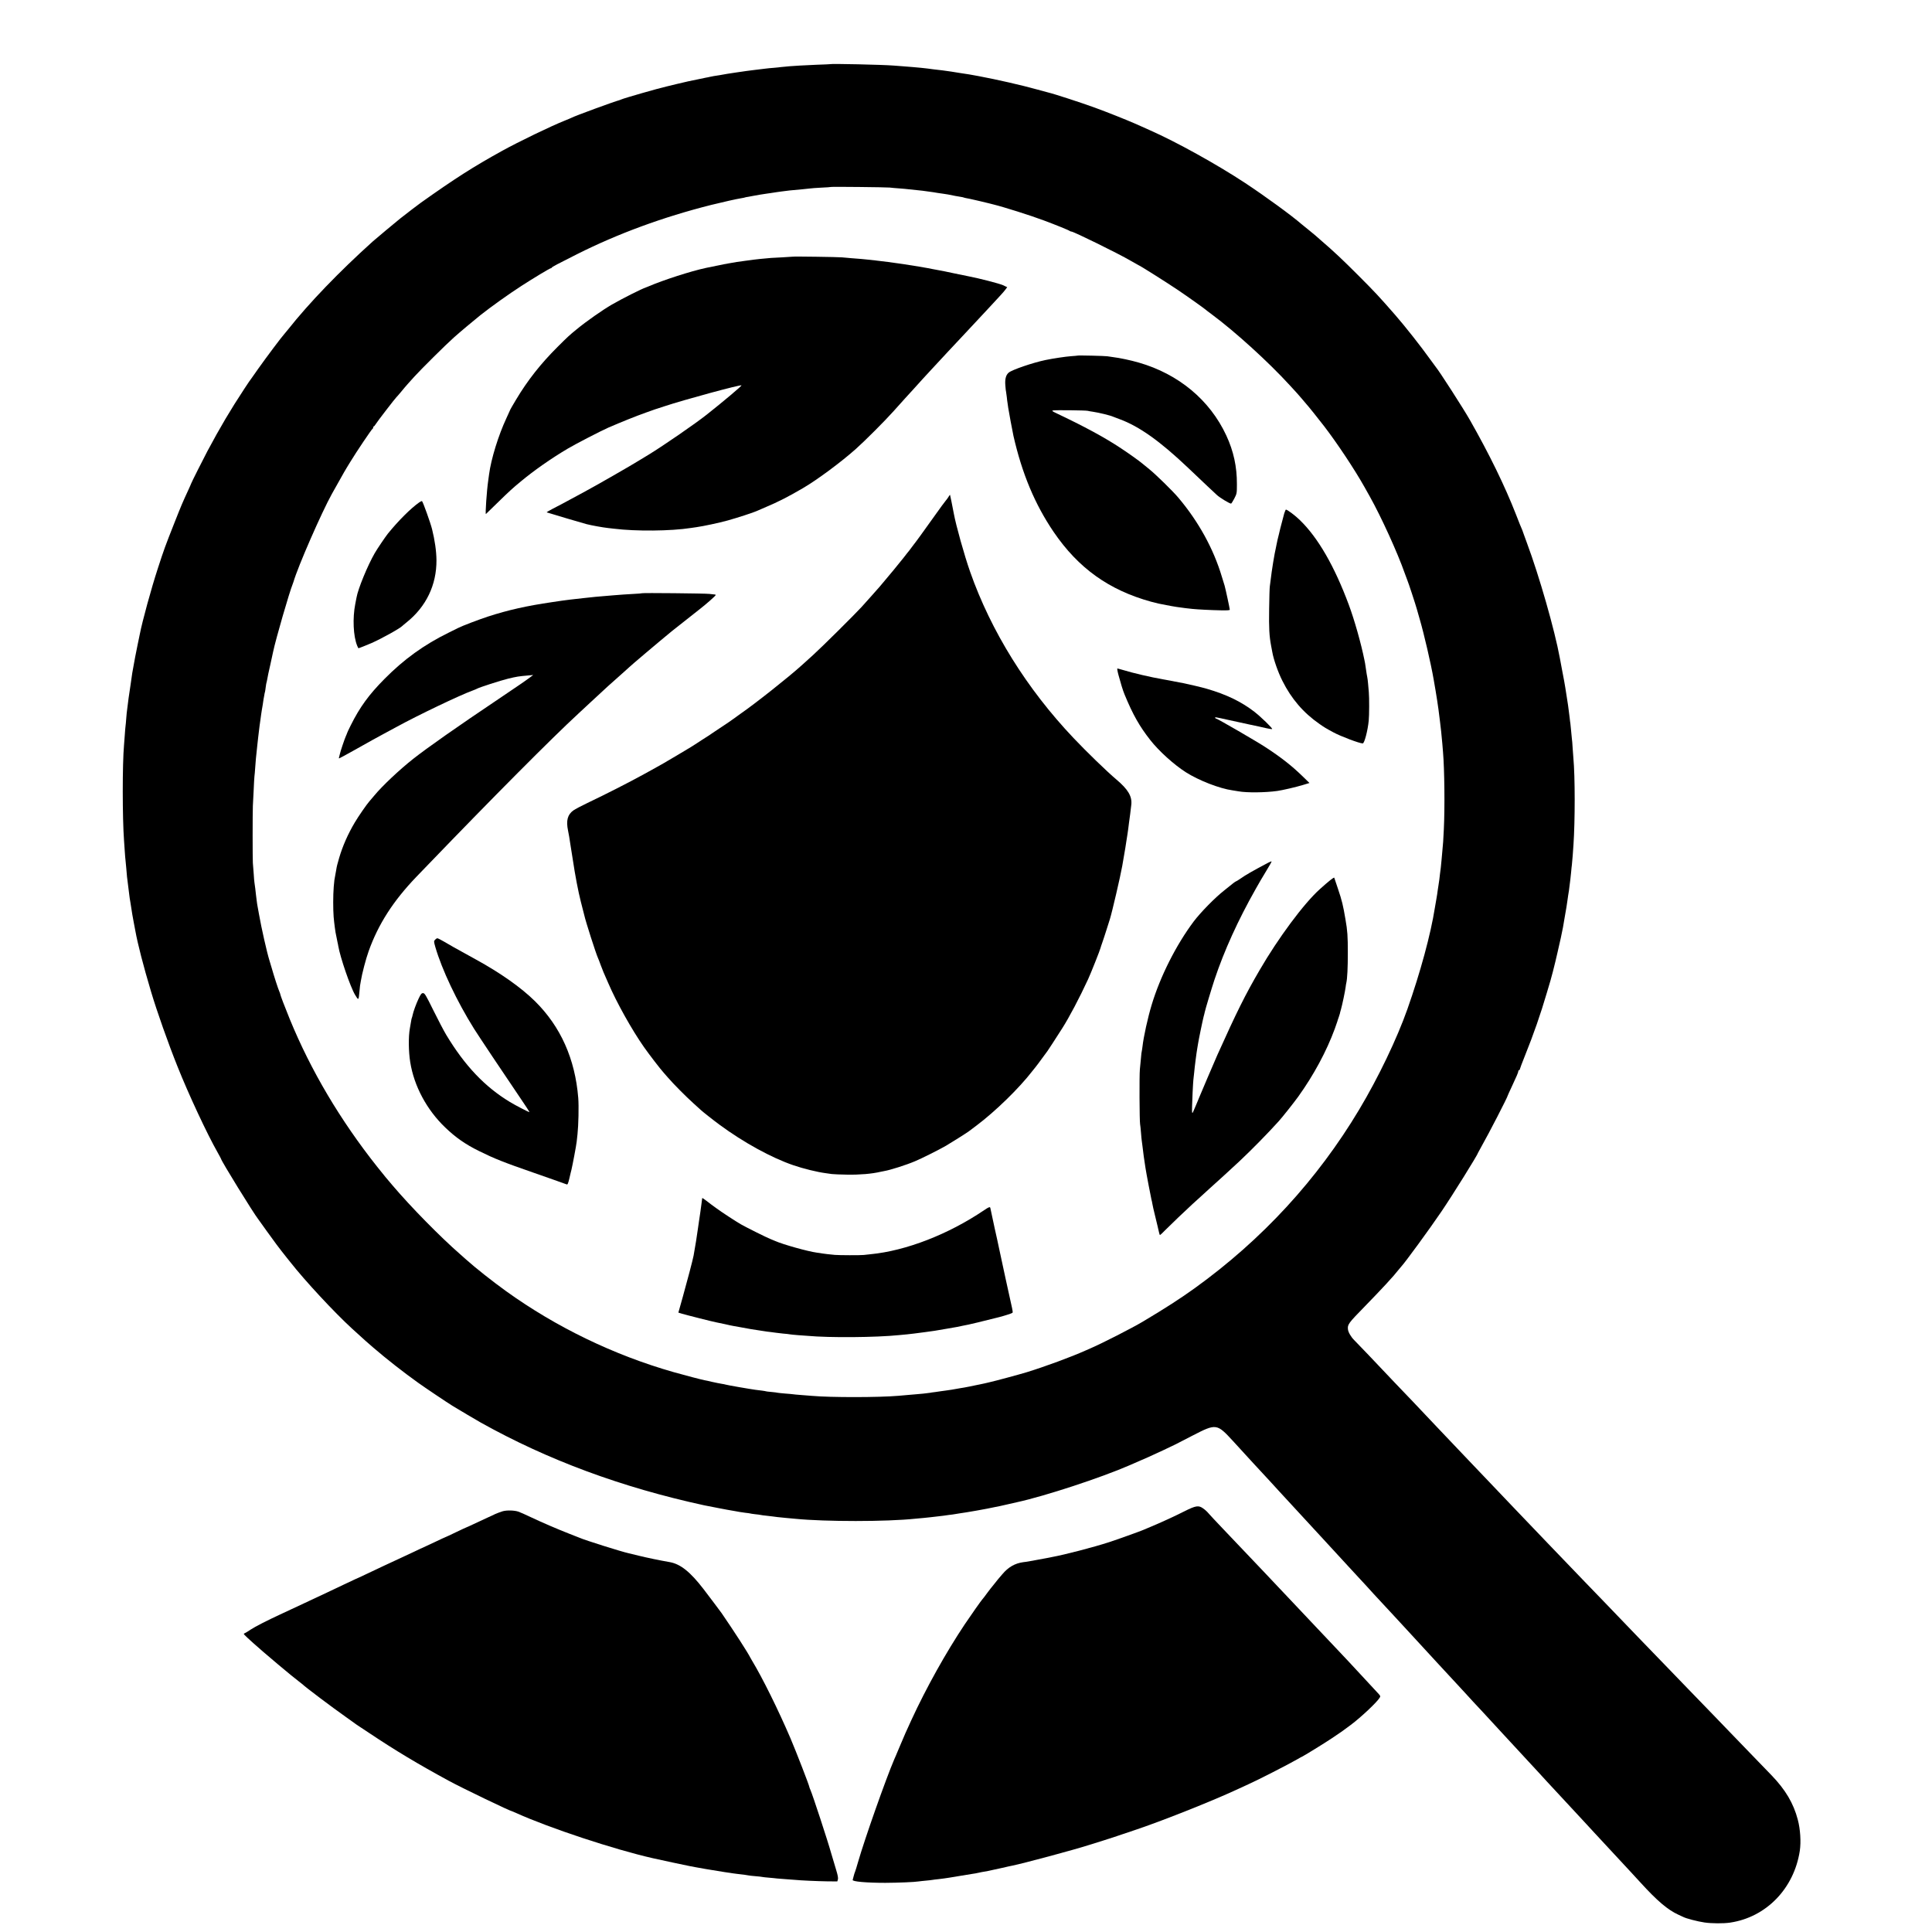
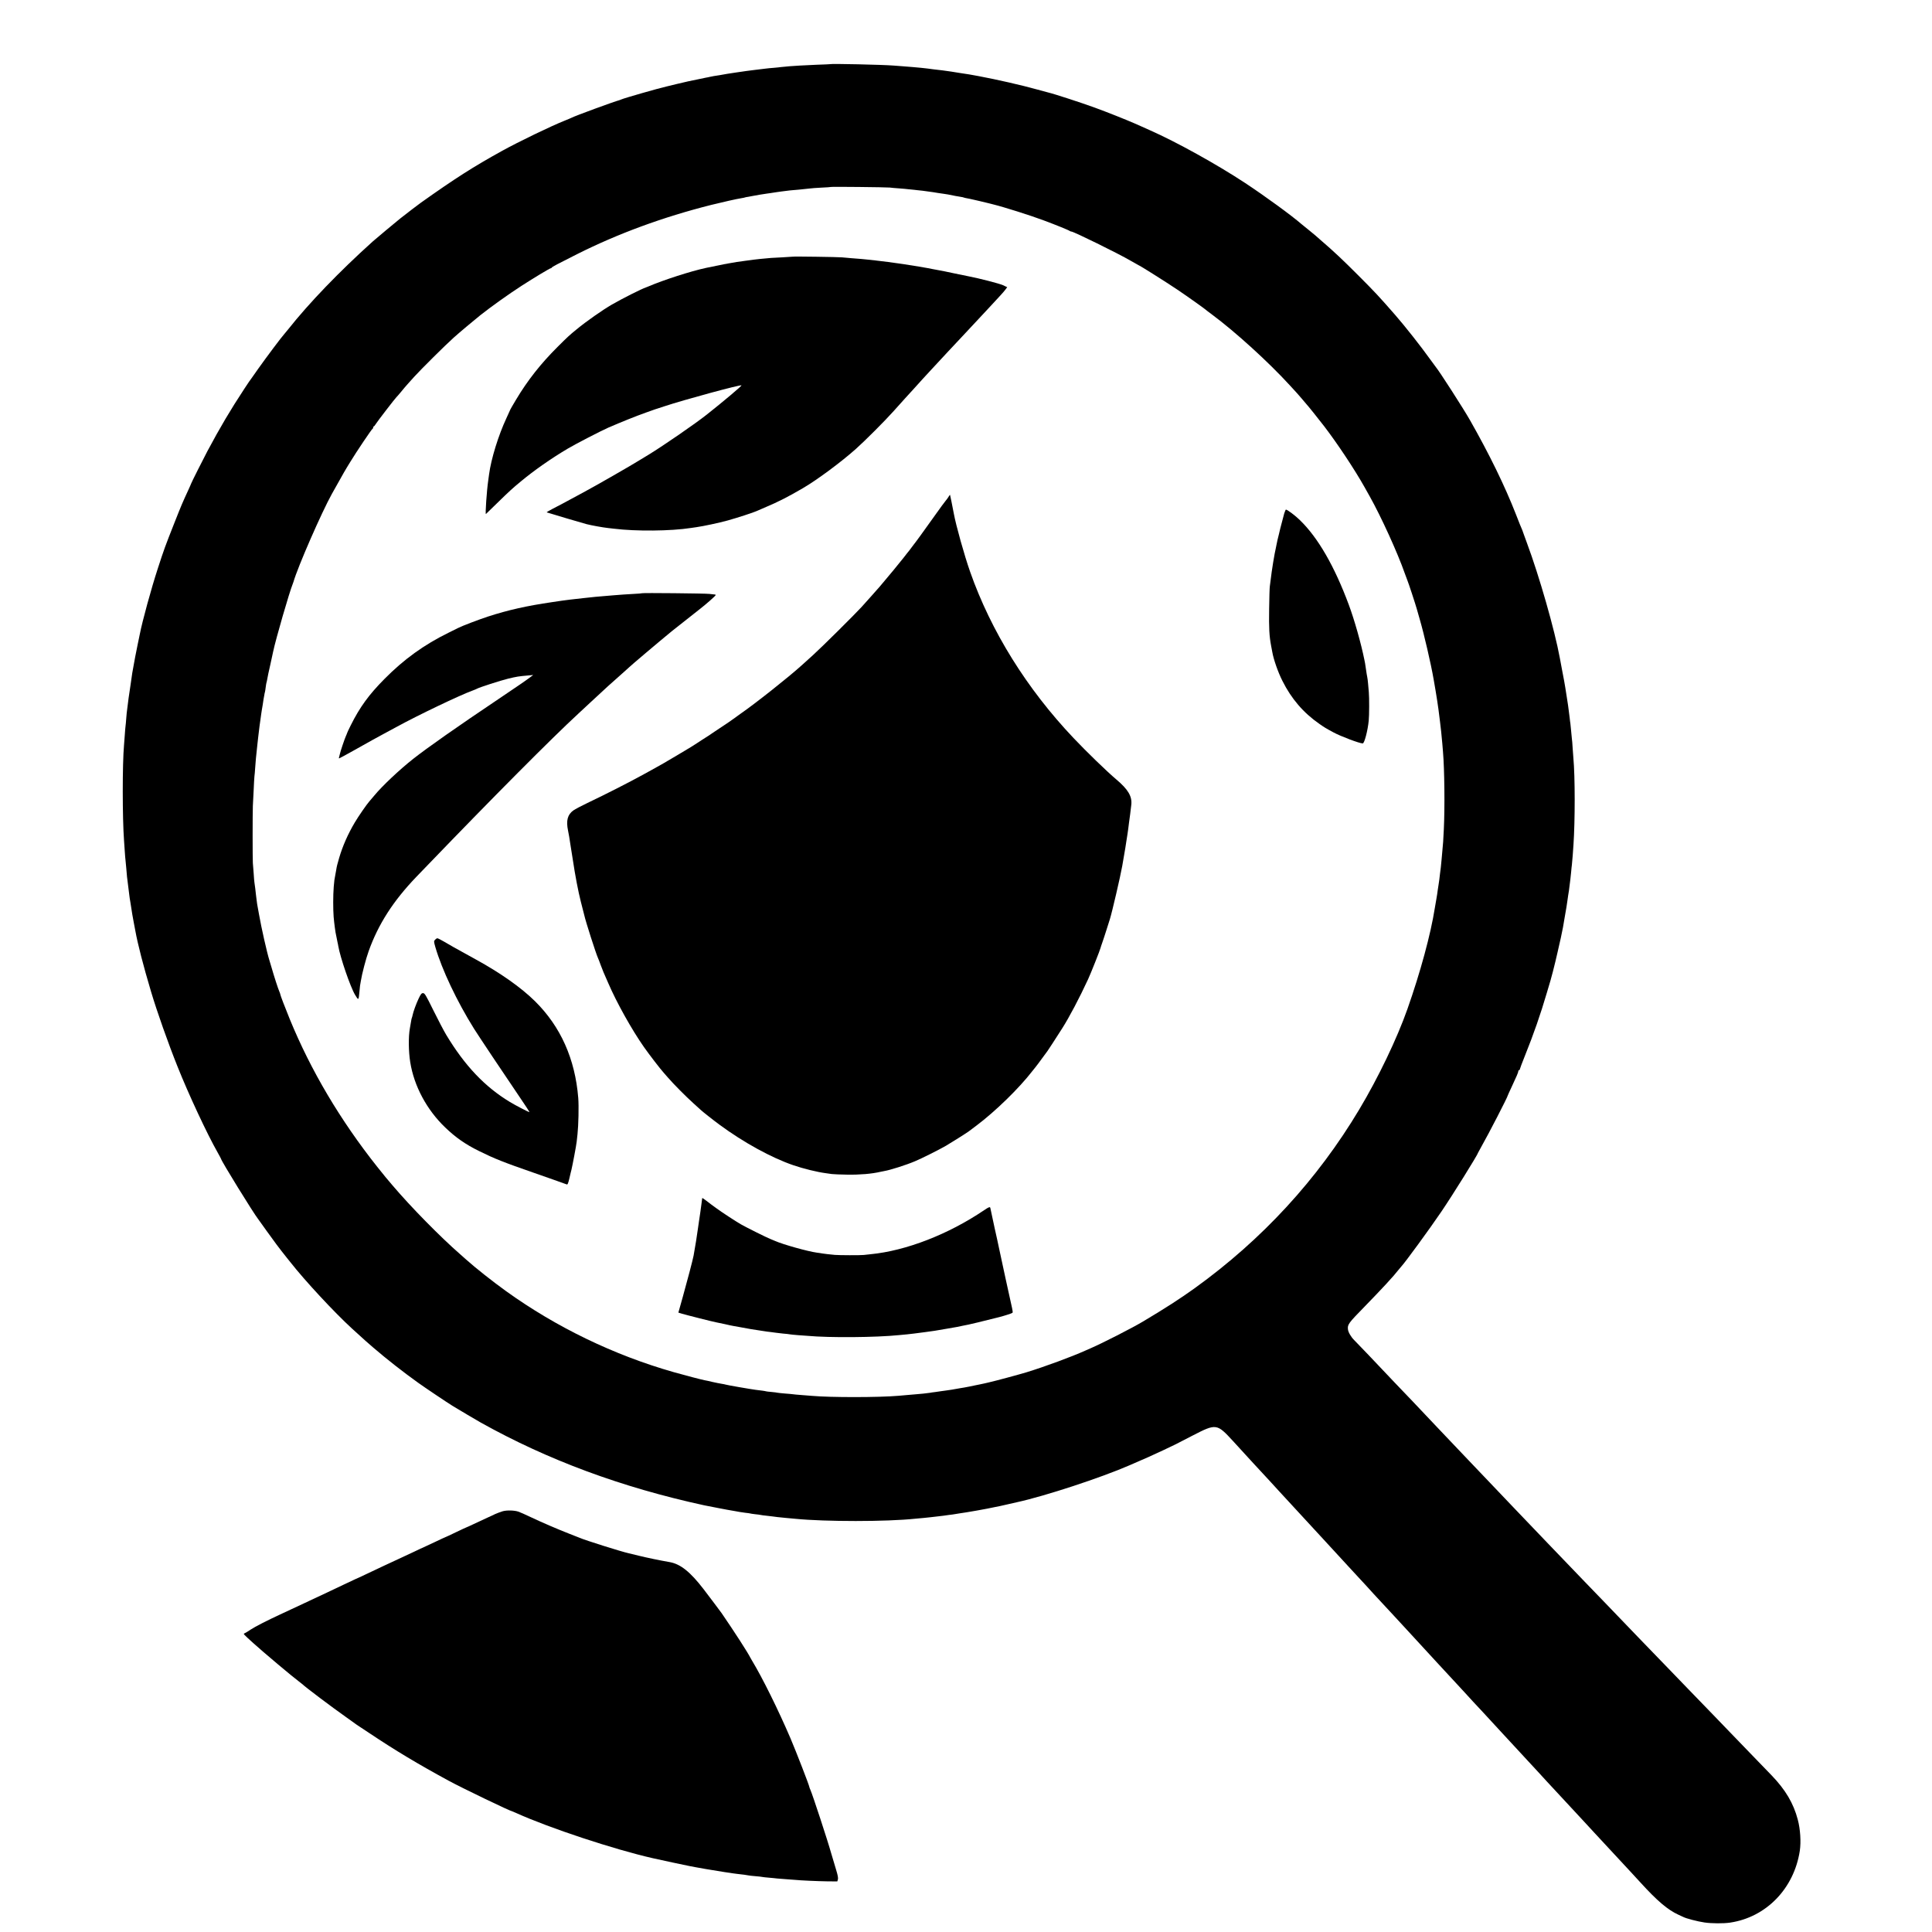
<svg xmlns="http://www.w3.org/2000/svg" version="1.0" width="2578pt" height="2578pt" viewBox="0 0 2578 2578" preserveAspectRatio="xMidYMid meet">
  <g transform="translate(0,2578) scale(0.1,-0.1)" fill="#000000" stroke="none">
-     <path d="M11077 24924 c-1 -1 -83 -5 -182 -8 -99 -4 -200 -9 -225 -11 -25 -2 -85 -6 -135 -9 -49 -4 -101 -9 -115 -11 -14 -2 -56 -7 -95 -10 -38 -3 -86 -7 -105 -10 -19 -2 -93 -12 -165 -20 -71 -9 -141 -18 -155 -21 -14 -2 -45 -6 -70 -10 -25 -3 -81 -12 -125 -19 -93 -17 -125 -22 -180 -30 -22 -4 -49 -9 -60 -12 -11 -3 -29 -7 -40 -8 -11 -2 -65 -13 -120 -25 -55 -12 -111 -24 -125 -26 -14 -3 -81 -19 -150 -35 -69 -17 -132 -32 -140 -34 -102 -23 -554 -152 -600 -172 -8 -3 -17 -7 -20 -8 -82 -22 -599 -212 -643 -236 -9 -5 -50 -22 -90 -38 -184 -73 -620 -284 -837 -404 -387 -214 -628 -368 -1084 -692 -34 -24 -186 -140 -276 -211 -47 -38 -331 -274 -365 -305 -450 -405 -852 -823 -1130 -1174 -22 -27 -45 -56 -52 -63 -31 -32 -240 -311 -347 -462 -64 -91 -119 -170 -124 -175 -4 -6 -32 -48 -63 -95 -185 -281 -321 -511 -493 -833 -53 -100 -216 -424 -216 -431 0 -2 -18 -44 -41 -93 -76 -165 -86 -188 -179 -423 -130 -329 -139 -354 -224 -615 -87 -266 -206 -701 -240 -875 -2 -14 -16 -81 -31 -150 -14 -69 -28 -138 -31 -155 -3 -16 -12 -66 -20 -110 -9 -44 -17 -91 -19 -105 -1 -14 -12 -86 -23 -160 -12 -74 -23 -153 -26 -175 -3 -22 -8 -65 -12 -95 -3 -30 -8 -62 -9 -71 -2 -8 -6 -53 -10 -100 -3 -46 -8 -95 -10 -109 -2 -14 -7 -68 -10 -120 -4 -52 -9 -111 -10 -130 -23 -258 -22 -978 0 -1275 2 -27 7 -93 10 -145 3 -52 8 -106 10 -120 2 -14 6 -61 10 -105 3 -44 8 -96 10 -115 3 -19 7 -55 10 -80 3 -25 8 -61 10 -80 3 -19 7 -55 10 -80 3 -25 9 -70 15 -100 5 -30 12 -73 15 -95 4 -22 9 -53 11 -70 3 -16 12 -66 20 -110 9 -44 17 -91 20 -105 31 -173 106 -465 209 -810 79 -266 230 -693 354 -1002 147 -369 395 -900 535 -1146 25 -45 46 -83 46 -86 0 -23 435 -729 497 -806 7 -8 57 -78 111 -155 102 -143 164 -226 270 -359 18 -22 39 -48 45 -56 194 -248 590 -674 823 -887 171 -156 219 -199 284 -254 180 -155 404 -330 601 -471 88 -63 384 -262 454 -305 100 -61 316 -189 380 -225 895 -500 1877 -864 2980 -1104 31 -7 177 -35 205 -40 14 -3 59 -11 100 -19 41 -8 93 -17 115 -20 22 -4 47 -8 55 -10 8 -2 42 -7 75 -11 33 -3 62 -8 65 -9 3 -2 33 -6 65 -10 33 -3 67 -8 75 -10 8 -2 42 -7 75 -10 33 -3 71 -8 85 -10 26 -5 87 -11 180 -20 30 -2 84 -7 120 -11 404 -40 1219 -40 1605 1 28 3 77 7 110 10 33 3 76 8 95 10 19 2 62 7 95 11 33 3 67 8 76 9 9 2 40 6 70 10 30 3 66 8 81 11 15 3 39 7 55 9 98 13 367 60 483 86 25 5 54 11 65 13 11 3 63 14 115 26 52 12 102 23 110 25 372 81 1119 326 1505 494 11 5 36 16 55 24 19 8 55 24 80 35 25 11 77 33 115 50 75 33 340 157 365 171 8 4 108 56 223 115 317 163 324 162 542 -75 33 -36 101 -110 150 -164 50 -54 104 -113 120 -131 17 -17 73 -78 125 -135 52 -57 102 -110 110 -119 8 -9 60 -65 115 -126 55 -60 125 -136 156 -169 60 -64 135 -146 294 -319 55 -60 114 -124 130 -141 97 -105 174 -188 345 -375 58 -63 117 -127 132 -143 14 -15 59 -64 100 -108 40 -45 84 -93 98 -108 187 -202 240 -260 269 -290 18 -20 72 -78 120 -130 47 -52 95 -104 106 -115 11 -12 63 -68 115 -125 52 -57 104 -114 115 -125 11 -12 63 -68 115 -125 104 -113 107 -117 260 -281 58 -62 112 -121 120 -130 14 -17 193 -210 235 -254 11 -12 70 -75 130 -141 61 -66 119 -129 130 -141 23 -24 198 -213 234 -253 13 -14 67 -73 121 -131 54 -58 110 -118 125 -135 14 -16 68 -75 119 -130 51 -55 104 -112 117 -126 38 -41 222 -240 244 -263 11 -12 74 -80 140 -151 66 -72 124 -135 130 -141 25 -27 222 -239 244 -263 35 -38 211 -228 246 -265 17 -18 73 -79 125 -136 225 -247 364 -364 505 -429 28 -12 57 -26 65 -30 39 -21 194 -61 284 -74 94 -14 255 -15 341 -2 482 71 854 454 931 958 18 119 7 291 -27 417 -57 217 -164 398 -349 590 -34 36 -165 171 -290 300 -125 129 -251 260 -280 290 -29 30 -112 116 -184 191 -72 74 -234 243 -361 373 -126 131 -264 273 -305 316 -209 215 -481 498 -524 543 -27 29 -148 155 -270 281 -121 126 -248 257 -281 291 -275 286 -456 475 -490 510 -62 65 -398 415 -441 461 -52 55 -367 386 -424 445 -25 25 -108 113 -185 194 -196 207 -211 223 -385 405 -85 90 -166 174 -179 189 -30 33 -317 335 -438 460 -50 53 -108 114 -129 136 -62 67 -377 397 -405 424 -42 42 -78 104 -82 141 -8 66 6 84 222 305 233 239 390 409 452 490 13 17 29 36 36 43 49 51 381 505 538 737 143 210 485 759 485 778 0 2 22 42 48 88 91 159 352 665 352 683 0 2 22 51 49 108 69 147 91 199 91 214 0 8 5 14 10 14 6 0 10 5 10 11 0 6 31 88 69 183 115 285 210 559 291 836 22 74 44 149 49 165 9 26 56 211 66 255 2 8 15 62 28 120 27 112 68 302 73 335 1 11 12 72 23 135 23 129 27 155 36 220 3 25 8 56 10 70 8 41 13 82 20 140 3 30 8 66 10 80 2 14 7 57 10 95 3 39 8 81 10 95 2 14 7 70 11 125 4 55 8 118 10 140 22 322 22 914 -1 1160 -2 22 -6 83 -10 136 -3 53 -7 107 -10 120 -2 13 -6 60 -10 104 -4 44 -8 89 -10 100 -2 11 -7 47 -10 80 -18 143 -24 192 -40 285 -8 47 -16 99 -18 115 -8 49 -17 103 -44 240 -13 72 -27 141 -29 155 -68 372 -274 1092 -439 1535 -15 39 -32 88 -40 110 -11 36 -29 81 -55 140 -4 11 -28 72 -53 135 -147 376 -353 798 -611 1252 -84 149 -413 660 -457 711 -5 7 -38 51 -72 98 -129 180 -338 445 -468 594 -223 255 -261 296 -489 525 -214 214 -331 325 -506 475 -38 33 -71 62 -74 65 -3 3 -41 35 -85 70 -44 35 -87 70 -95 77 -137 119 -483 371 -755 551 -380 250 -917 548 -1275 706 -36 16 -83 37 -105 47 -22 10 -65 28 -95 42 -114 50 -375 154 -535 212 -178 65 -544 184 -615 200 -8 2 -73 20 -144 39 -219 61 -541 134 -791 181 -119 22 -131 24 -240 40 -55 9 -111 17 -125 20 -89 13 -134 19 -235 30 -27 4 -61 8 -75 10 -14 2 -54 6 -90 10 -36 3 -85 8 -110 10 -25 3 -81 7 -125 10 -44 4 -102 8 -130 10 -150 12 -838 27 -848 19z m798 -1647 c22 -3 78 -8 125 -11 47 -4 101 -8 120 -11 40 -5 139 -15 190 -20 19 -2 55 -7 80 -11 25 -4 54 -8 65 -9 11 -2 38 -6 60 -10 22 -4 54 -8 70 -10 35 -4 78 -12 165 -30 14 -3 43 -8 65 -11 22 -3 43 -8 46 -10 3 -2 20 -6 37 -9 18 -3 62 -12 99 -21 38 -9 75 -17 83 -19 15 -3 90 -22 120 -29 8 -3 33 -9 55 -14 139 -34 500 -148 675 -214 161 -60 334 -130 344 -140 6 -4 16 -8 23 -8 29 0 628 -294 786 -387 59 -34 110 -63 112 -63 10 0 370 -227 517 -326 144 -97 383 -267 398 -284 3 -3 32 -25 65 -49 310 -230 755 -635 1038 -945 45 -49 89 -97 97 -106 8 -9 37 -43 65 -75 27 -33 52 -62 55 -65 11 -9 176 -215 241 -300 173 -226 405 -575 534 -805 16 -27 48 -86 73 -130 152 -271 372 -754 467 -1026 15 -41 30 -83 35 -94 13 -29 109 -321 125 -380 7 -27 25 -90 40 -140 55 -188 149 -591 185 -800 37 -208 63 -380 75 -485 3 -30 8 -66 10 -80 6 -34 25 -222 31 -295 2 -33 6 -82 9 -110 20 -234 25 -746 11 -1030 -8 -163 -9 -182 -22 -315 -4 -41 -8 -86 -9 -100 -3 -42 -16 -160 -20 -178 -1 -9 -6 -44 -9 -77 -4 -33 -9 -67 -11 -75 -2 -8 -6 -37 -10 -65 -3 -27 -12 -86 -20 -130 -7 -44 -16 -93 -19 -110 -54 -348 -193 -859 -366 -1350 -139 -394 -388 -914 -643 -1340 -558 -934 -1295 -1735 -2192 -2382 -199 -143 -393 -268 -695 -448 -148 -88 -540 -288 -695 -355 -11 -5 -45 -20 -75 -33 -183 -82 -534 -212 -785 -289 -103 -31 -418 -116 -495 -133 -8 -2 -35 -8 -60 -14 -25 -5 -56 -12 -70 -15 -14 -3 -36 -7 -50 -10 -34 -8 -130 -27 -155 -31 -11 -1 -36 -6 -55 -9 -86 -16 -148 -26 -190 -31 -25 -3 -54 -7 -66 -9 -12 -2 -45 -7 -75 -11 -30 -3 -61 -8 -69 -10 -8 -2 -49 -7 -90 -11 -41 -3 -86 -8 -100 -9 -14 -1 -61 -6 -105 -9 -44 -4 -100 -9 -125 -11 -266 -23 -911 -23 -1155 -1 -22 2 -85 7 -140 11 -55 4 -108 9 -118 11 -9 1 -54 6 -100 9 -45 4 -89 8 -97 10 -8 3 -46 7 -85 11 -38 3 -72 7 -75 9 -4 3 -71 12 -140 20 -57 7 -392 65 -400 70 -3 2 -26 6 -50 10 -25 4 -81 15 -125 25 -44 11 -91 21 -105 23 -41 8 -265 66 -412 108 -797 227 -1569 601 -2236 1081 -182 131 -408 310 -532 421 -20 18 -56 50 -80 71 -265 231 -657 630 -900 916 -39 47 -82 96 -93 110 -12 14 -63 77 -113 140 -495 624 -887 1287 -1167 1970 -66 161 -127 322 -127 333 0 5 -6 23 -14 40 -15 33 -72 209 -101 312 -10 33 -23 78 -30 100 -33 105 -107 432 -139 615 -9 47 -17 94 -19 105 -3 11 -8 47 -12 80 -4 33 -9 69 -10 80 -2 11 -6 47 -9 80 -4 33 -9 69 -11 80 -2 11 -7 65 -10 120 -4 55 -9 118 -11 140 -4 50 -4 665 0 760 2 39 7 135 11 215 3 80 8 160 10 179 3 19 7 70 10 115 3 45 7 101 10 126 11 112 16 157 20 190 2 19 7 60 10 90 3 30 8 72 11 92 3 21 6 50 8 65 2 15 7 47 10 71 3 23 8 59 11 80 3 21 7 47 9 59 3 12 8 43 12 70 3 26 8 57 10 68 3 11 7 36 10 55 3 19 7 41 10 48 2 8 7 37 10 65 4 29 8 55 10 58 2 4 6 24 10 45 3 22 21 109 41 194 19 85 36 164 38 175 34 163 216 793 262 905 3 8 7 20 9 25 58 202 377 931 513 1175 181 323 166 297 245 426 80 132 286 438 297 442 5 2 9 10 9 18 0 8 4 14 8 14 4 0 16 14 26 31 18 31 264 350 276 359 4 3 31 34 61 70 29 36 69 83 89 105 20 22 61 67 90 100 82 91 423 430 525 520 72 65 281 240 355 299 147 116 381 283 550 392 161 104 377 234 389 234 5 0 11 3 13 8 5 11 77 49 338 180 550 276 1147 495 1789 657 149 37 344 81 409 91 20 3 39 7 42 9 3 2 24 6 46 9 22 4 51 9 64 12 39 8 135 24 180 30 8 1 31 4 50 7 19 3 58 9 85 13 28 3 57 7 65 9 35 6 159 20 275 29 44 4 91 9 105 11 14 3 81 7 150 11 69 3 126 7 128 9 5 5 741 -3 787 -8z" />
+     <path d="M11077 24924 c-1 -1 -83 -5 -182 -8 -99 -4 -200 -9 -225 -11 -25 -2 -85 -6 -135 -9 -49 -4 -101 -9 -115 -11 -14 -2 -56 -7 -95 -10 -38 -3 -86 -7 -105 -10 -19 -2 -93 -12 -165 -20 -71 -9 -141 -18 -155 -21 -14 -2 -45 -6 -70 -10 -25 -3 -81 -12 -125 -19 -93 -17 -125 -22 -180 -30 -22 -4 -49 -9 -60 -12 -11 -3 -29 -7 -40 -8 -11 -2 -65 -13 -120 -25 -55 -12 -111 -24 -125 -26 -14 -3 -81 -19 -150 -35 -69 -17 -132 -32 -140 -34 -102 -23 -554 -152 -600 -172 -8 -3 -17 -7 -20 -8 -82 -22 -599 -212 -643 -236 -9 -5 -50 -22 -90 -38 -184 -73 -620 -284 -837 -404 -387 -214 -628 -368 -1084 -692 -34 -24 -186 -140 -276 -211 -47 -38 -331 -274 -365 -305 -450 -405 -852 -823 -1130 -1174 -22 -27 -45 -56 -52 -63 -31 -32 -240 -311 -347 -462 -64 -91 -119 -170 -124 -175 -4 -6 -32 -48 -63 -95 -185 -281 -321 -511 -493 -833 -53 -100 -216 -424 -216 -431 0 -2 -18 -44 -41 -93 -76 -165 -86 -188 -179 -423 -130 -329 -139 -354 -224 -615 -87 -266 -206 -701 -240 -875 -2 -14 -16 -81 -31 -150 -14 -69 -28 -138 -31 -155 -3 -16 -12 -66 -20 -110 -9 -44 -17 -91 -19 -105 -1 -14 -12 -86 -23 -160 -12 -74 -23 -153 -26 -175 -3 -22 -8 -65 -12 -95 -3 -30 -8 -62 -9 -71 -2 -8 -6 -53 -10 -100 -3 -46 -8 -95 -10 -109 -2 -14 -7 -68 -10 -120 -4 -52 -9 -111 -10 -130 -23 -258 -22 -978 0 -1275 2 -27 7 -93 10 -145 3 -52 8 -106 10 -120 2 -14 6 -61 10 -105 3 -44 8 -96 10 -115 3 -19 7 -55 10 -80 3 -25 8 -61 10 -80 3 -19 7 -55 10 -80 3 -25 9 -70 15 -100 5 -30 12 -73 15 -95 4 -22 9 -53 11 -70 3 -16 12 -66 20 -110 9 -44 17 -91 20 -105 31 -173 106 -465 209 -810 79 -266 230 -693 354 -1002 147 -369 395 -900 535 -1146 25 -45 46 -83 46 -86 0 -23 435 -729 497 -806 7 -8 57 -78 111 -155 102 -143 164 -226 270 -359 18 -22 39 -48 45 -56 194 -248 590 -674 823 -887 171 -156 219 -199 284 -254 180 -155 404 -330 601 -471 88 -63 384 -262 454 -305 100 -61 316 -189 380 -225 895 -500 1877 -864 2980 -1104 31 -7 177 -35 205 -40 14 -3 59 -11 100 -19 41 -8 93 -17 115 -20 22 -4 47 -8 55 -10 8 -2 42 -7 75 -11 33 -3 62 -8 65 -9 3 -2 33 -6 65 -10 33 -3 67 -8 75 -10 8 -2 42 -7 75 -10 33 -3 71 -8 85 -10 26 -5 87 -11 180 -20 30 -2 84 -7 120 -11 404 -40 1219 -40 1605 1 28 3 77 7 110 10 33 3 76 8 95 10 19 2 62 7 95 11 33 3 67 8 76 9 9 2 40 6 70 10 30 3 66 8 81 11 15 3 39 7 55 9 98 13 367 60 483 86 25 5 54 11 65 13 11 3 63 14 115 26 52 12 102 23 110 25 372 81 1119 326 1505 494 11 5 36 16 55 24 19 8 55 24 80 35 25 11 77 33 115 50 75 33 340 157 365 171 8 4 108 56 223 115 317 163 324 162 542 -75 33 -36 101 -110 150 -164 50 -54 104 -113 120 -131 17 -17 73 -78 125 -135 52 -57 102 -110 110 -119 8 -9 60 -65 115 -126 55 -60 125 -136 156 -169 60 -64 135 -146 294 -319 55 -60 114 -124 130 -141 97 -105 174 -188 345 -375 58 -63 117 -127 132 -143 14 -15 59 -64 100 -108 40 -45 84 -93 98 -108 187 -202 240 -260 269 -290 18 -20 72 -78 120 -130 47 -52 95 -104 106 -115 11 -12 63 -68 115 -125 52 -57 104 -114 115 -125 11 -12 63 -68 115 -125 104 -113 107 -117 260 -281 58 -62 112 -121 120 -130 14 -17 193 -210 235 -254 11 -12 70 -75 130 -141 61 -66 119 -129 130 -141 23 -24 198 -213 234 -253 13 -14 67 -73 121 -131 54 -58 110 -118 125 -135 14 -16 68 -75 119 -130 51 -55 104 -112 117 -126 38 -41 222 -240 244 -263 11 -12 74 -80 140 -151 66 -72 124 -135 130 -141 25 -27 222 -239 244 -263 35 -38 211 -228 246 -265 17 -18 73 -79 125 -136 225 -247 364 -364 505 -429 28 -12 57 -26 65 -30 39 -21 194 -61 284 -74 94 -14 255 -15 341 -2 482 71 854 454 931 958 18 119 7 291 -27 417 -57 217 -164 398 -349 590 -34 36 -165 171 -290 300 -125 129 -251 260 -280 290 -29 30 -112 116 -184 191 -72 74 -234 243 -361 373 -126 131 -264 273 -305 316 -209 215 -481 498 -524 543 -27 29 -148 155 -270 281 -121 126 -248 257 -281 291 -275 286 -456 475 -490 510 -62 65 -398 415 -441 461 -52 55 -367 386 -424 445 -25 25 -108 113 -185 194 -196 207 -211 223 -385 405 -85 90 -166 174 -179 189 -30 33 -317 335 -438 460 -50 53 -108 114 -129 136 -62 67 -377 397 -405 424 -42 42 -78 104 -82 141 -8 66 6 84 222 305 233 239 390 409 452 490 13 17 29 36 36 43 49 51 381 505 538 737 143 210 485 759 485 778 0 2 22 42 48 88 91 159 352 665 352 683 0 2 22 51 49 108 69 147 91 199 91 214 0 8 5 14 10 14 6 0 10 5 10 11 0 6 31 88 69 183 115 285 210 559 291 836 22 74 44 149 49 165 9 26 56 211 66 255 2 8 15 62 28 120 27 112 68 302 73 335 1 11 12 72 23 135 23 129 27 155 36 220 3 25 8 56 10 70 8 41 13 82 20 140 3 30 8 66 10 80 2 14 7 57 10 95 3 39 8 81 10 95 2 14 7 70 11 125 4 55 8 118 10 140 22 322 22 914 -1 1160 -2 22 -6 83 -10 136 -3 53 -7 107 -10 120 -2 13 -6 60 -10 104 -4 44 -8 89 -10 100 -2 11 -7 47 -10 80 -18 143 -24 192 -40 285 -8 47 -16 99 -18 115 -8 49 -17 103 -44 240 -13 72 -27 141 -29 155 -68 372 -274 1092 -439 1535 -15 39 -32 88 -40 110 -11 36 -29 81 -55 140 -4 11 -28 72 -53 135 -147 376 -353 798 -611 1252 -84 149 -413 660 -457 711 -5 7 -38 51 -72 98 -129 180 -338 445 -468 594 -223 255 -261 296 -489 525 -214 214 -331 325 -506 475 -38 33 -71 62 -74 65 -3 3 -41 35 -85 70 -44 35 -87 70 -95 77 -137 119 -483 371 -755 551 -380 250 -917 548 -1275 706 -36 16 -83 37 -105 47 -22 10 -65 28 -95 42 -114 50 -375 154 -535 212 -178 65 -544 184 -615 200 -8 2 -73 20 -144 39 -219 61 -541 134 -791 181 -119 22 -131 24 -240 40 -55 9 -111 17 -125 20 -89 13 -134 19 -235 30 -27 4 -61 8 -75 10 -14 2 -54 6 -90 10 -36 3 -85 8 -110 10 -25 3 -81 7 -125 10 -44 4 -102 8 -130 10 -150 12 -838 27 -848 19m798 -1647 c22 -3 78 -8 125 -11 47 -4 101 -8 120 -11 40 -5 139 -15 190 -20 19 -2 55 -7 80 -11 25 -4 54 -8 65 -9 11 -2 38 -6 60 -10 22 -4 54 -8 70 -10 35 -4 78 -12 165 -30 14 -3 43 -8 65 -11 22 -3 43 -8 46 -10 3 -2 20 -6 37 -9 18 -3 62 -12 99 -21 38 -9 75 -17 83 -19 15 -3 90 -22 120 -29 8 -3 33 -9 55 -14 139 -34 500 -148 675 -214 161 -60 334 -130 344 -140 6 -4 16 -8 23 -8 29 0 628 -294 786 -387 59 -34 110 -63 112 -63 10 0 370 -227 517 -326 144 -97 383 -267 398 -284 3 -3 32 -25 65 -49 310 -230 755 -635 1038 -945 45 -49 89 -97 97 -106 8 -9 37 -43 65 -75 27 -33 52 -62 55 -65 11 -9 176 -215 241 -300 173 -226 405 -575 534 -805 16 -27 48 -86 73 -130 152 -271 372 -754 467 -1026 15 -41 30 -83 35 -94 13 -29 109 -321 125 -380 7 -27 25 -90 40 -140 55 -188 149 -591 185 -800 37 -208 63 -380 75 -485 3 -30 8 -66 10 -80 6 -34 25 -222 31 -295 2 -33 6 -82 9 -110 20 -234 25 -746 11 -1030 -8 -163 -9 -182 -22 -315 -4 -41 -8 -86 -9 -100 -3 -42 -16 -160 -20 -178 -1 -9 -6 -44 -9 -77 -4 -33 -9 -67 -11 -75 -2 -8 -6 -37 -10 -65 -3 -27 -12 -86 -20 -130 -7 -44 -16 -93 -19 -110 -54 -348 -193 -859 -366 -1350 -139 -394 -388 -914 -643 -1340 -558 -934 -1295 -1735 -2192 -2382 -199 -143 -393 -268 -695 -448 -148 -88 -540 -288 -695 -355 -11 -5 -45 -20 -75 -33 -183 -82 -534 -212 -785 -289 -103 -31 -418 -116 -495 -133 -8 -2 -35 -8 -60 -14 -25 -5 -56 -12 -70 -15 -14 -3 -36 -7 -50 -10 -34 -8 -130 -27 -155 -31 -11 -1 -36 -6 -55 -9 -86 -16 -148 -26 -190 -31 -25 -3 -54 -7 -66 -9 -12 -2 -45 -7 -75 -11 -30 -3 -61 -8 -69 -10 -8 -2 -49 -7 -90 -11 -41 -3 -86 -8 -100 -9 -14 -1 -61 -6 -105 -9 -44 -4 -100 -9 -125 -11 -266 -23 -911 -23 -1155 -1 -22 2 -85 7 -140 11 -55 4 -108 9 -118 11 -9 1 -54 6 -100 9 -45 4 -89 8 -97 10 -8 3 -46 7 -85 11 -38 3 -72 7 -75 9 -4 3 -71 12 -140 20 -57 7 -392 65 -400 70 -3 2 -26 6 -50 10 -25 4 -81 15 -125 25 -44 11 -91 21 -105 23 -41 8 -265 66 -412 108 -797 227 -1569 601 -2236 1081 -182 131 -408 310 -532 421 -20 18 -56 50 -80 71 -265 231 -657 630 -900 916 -39 47 -82 96 -93 110 -12 14 -63 77 -113 140 -495 624 -887 1287 -1167 1970 -66 161 -127 322 -127 333 0 5 -6 23 -14 40 -15 33 -72 209 -101 312 -10 33 -23 78 -30 100 -33 105 -107 432 -139 615 -9 47 -17 94 -19 105 -3 11 -8 47 -12 80 -4 33 -9 69 -10 80 -2 11 -6 47 -9 80 -4 33 -9 69 -11 80 -2 11 -7 65 -10 120 -4 55 -9 118 -11 140 -4 50 -4 665 0 760 2 39 7 135 11 215 3 80 8 160 10 179 3 19 7 70 10 115 3 45 7 101 10 126 11 112 16 157 20 190 2 19 7 60 10 90 3 30 8 72 11 92 3 21 6 50 8 65 2 15 7 47 10 71 3 23 8 59 11 80 3 21 7 47 9 59 3 12 8 43 12 70 3 26 8 57 10 68 3 11 7 36 10 55 3 19 7 41 10 48 2 8 7 37 10 65 4 29 8 55 10 58 2 4 6 24 10 45 3 22 21 109 41 194 19 85 36 164 38 175 34 163 216 793 262 905 3 8 7 20 9 25 58 202 377 931 513 1175 181 323 166 297 245 426 80 132 286 438 297 442 5 2 9 10 9 18 0 8 4 14 8 14 4 0 16 14 26 31 18 31 264 350 276 359 4 3 31 34 61 70 29 36 69 83 89 105 20 22 61 67 90 100 82 91 423 430 525 520 72 65 281 240 355 299 147 116 381 283 550 392 161 104 377 234 389 234 5 0 11 3 13 8 5 11 77 49 338 180 550 276 1147 495 1789 657 149 37 344 81 409 91 20 3 39 7 42 9 3 2 24 6 46 9 22 4 51 9 64 12 39 8 135 24 180 30 8 1 31 4 50 7 19 3 58 9 85 13 28 3 57 7 65 9 35 6 159 20 275 29 44 4 91 9 105 11 14 3 81 7 150 11 69 3 126 7 128 9 5 5 741 -3 787 -8z" />
    <path d="M10578 22355 c-2 -1 -66 -5 -143 -9 -135 -6 -160 -8 -290 -21 -66 -7 -82 -9 -200 -25 -44 -6 -96 -14 -115 -16 -33 -5 -52 -8 -110 -19 -14 -3 -38 -8 -55 -10 -24 -5 -184 -37 -245 -50 -204 -44 -564 -160 -770 -248 -14 -6 -27 -11 -30 -12 -60 -20 -307 -144 -455 -229 -120 -69 -343 -225 -470 -330 -98 -80 -122 -102 -256 -236 -222 -221 -399 -445 -553 -703 -42 -70 -76 -129 -76 -131 0 -2 -24 -55 -53 -117 -105 -224 -204 -542 -231 -749 -4 -25 -9 -61 -11 -80 -20 -136 -42 -460 -31 -449 3 2 70 67 148 144 166 162 202 195 318 291 174 145 404 306 625 437 108 64 439 235 545 282 172 74 359 150 500 200 41 15 82 29 90 32 8 3 20 7 25 9 6 1 66 21 135 44 252 84 1014 291 1025 278 5 -6 -241 -214 -465 -391 -154 -122 -580 -415 -773 -533 -54 -32 -109 -66 -122 -74 -101 -64 -594 -347 -750 -430 -44 -23 -118 -63 -165 -89 -101 -55 -133 -72 -247 -131 -47 -24 -82 -45 -77 -47 81 -26 488 -146 531 -157 67 -17 215 -44 288 -52 28 -3 64 -7 80 -9 290 -36 755 -32 1025 10 19 3 53 8 75 11 93 13 299 57 415 89 119 33 342 105 385 125 11 5 69 30 129 56 155 65 293 135 488 249 188 109 513 350 709 525 121 108 390 377 504 505 54 61 121 135 149 166 28 30 85 93 126 138 105 117 110 122 229 251 167 181 291 313 457 490 39 41 102 109 140 150 38 41 101 108 140 150 39 41 85 91 102 110 17 19 54 59 82 89 28 30 60 67 70 82 l20 27 -58 27 c-45 21 -319 92 -462 119 -14 2 -99 20 -190 39 -91 20 -182 38 -202 41 -21 3 -57 10 -80 15 -46 11 -314 56 -388 66 -25 3 -56 8 -70 10 -49 8 -229 31 -310 40 -30 3 -76 8 -101 11 -53 6 -100 10 -219 19 -47 4 -103 9 -125 11 -45 5 -652 14 -657 9z" />
-     <path d="M14378 21035 c-2 -1 -41 -5 -88 -8 -71 -5 -237 -30 -339 -51 -169 -35 -446 -130 -491 -168 -38 -32 -52 -87 -45 -171 3 -45 8 -84 10 -87 1 -3 5 -32 9 -65 3 -33 8 -69 10 -80 2 -11 7 -42 10 -70 6 -43 57 -315 69 -370 115 -506 287 -916 538 -1285 329 -482 737 -774 1299 -929 41 -11 86 -22 100 -25 14 -3 60 -12 102 -20 94 -19 186 -33 258 -41 30 -3 71 -8 90 -10 61 -7 261 -17 383 -19 79 -2 117 1 117 8 0 16 -58 284 -69 321 -5 16 -22 71 -37 120 -112 375 -313 738 -581 1055 -73 87 -300 309 -388 380 -44 35 -85 69 -92 75 -46 38 -168 126 -283 202 -216 144 -490 292 -868 471 -51 24 -59 31 -41 35 26 7 436 2 464 -5 11 -3 42 -9 68 -12 81 -12 233 -49 272 -67 11 -4 50 -20 87 -33 260 -96 536 -292 909 -646 220 -209 352 -334 389 -367 41 -37 167 -113 187 -113 4 0 24 30 43 67 34 66 35 70 35 193 1 231 -44 439 -141 648 -219 473 -637 821 -1169 974 -107 31 -257 63 -344 73 -30 4 -63 9 -75 11 -23 5 -393 14 -398 9z" />
    <path d="M12658 19152 c-9 -15 -26 -38 -38 -52 -12 -14 -77 -101 -143 -195 -138 -195 -279 -388 -287 -395 -3 -3 -17 -21 -30 -40 -13 -19 -27 -37 -30 -40 -3 -3 -37 -45 -75 -95 -56 -72 -192 -236 -314 -380 -17 -21 -175 -197 -245 -275 -88 -97 -537 -542 -646 -640 -63 -57 -133 -120 -155 -140 -175 -158 -615 -507 -815 -645 -47 -33 -87 -62 -90 -65 -5 -6 -85 -60 -254 -172 -39 -27 -78 -53 -86 -58 -8 -6 -44 -29 -80 -51 -36 -23 -77 -50 -92 -60 -15 -10 -42 -27 -60 -38 -18 -10 -98 -58 -177 -106 -145 -87 -248 -146 -351 -202 -30 -17 -75 -42 -100 -55 -184 -102 -530 -278 -750 -382 -80 -38 -165 -83 -189 -100 -78 -56 -99 -136 -71 -270 7 -33 13 -69 15 -80 1 -12 10 -64 18 -116 15 -93 21 -133 33 -207 27 -184 71 -415 104 -543 22 -85 43 -166 46 -180 17 -81 156 -514 184 -575 5 -11 21 -50 34 -88 14 -37 32 -82 39 -100 8 -17 36 -81 62 -142 113 -263 316 -626 478 -857 74 -105 217 -291 264 -343 10 -11 35 -41 57 -65 71 -83 241 -254 337 -340 52 -47 96 -87 99 -90 19 -19 171 -139 250 -197 321 -237 695 -442 985 -541 133 -46 322 -92 430 -106 22 -3 60 -8 85 -12 25 -3 117 -7 205 -8 168 -3 331 11 445 38 14 3 36 8 50 10 78 13 290 80 410 131 87 36 322 154 412 206 64 37 276 171 303 191 6 5 53 40 105 79 253 190 571 500 747 729 6 8 23 29 37 46 14 17 55 71 90 120 36 49 69 94 73 99 7 8 102 155 198 305 90 141 230 405 345 655 35 75 160 390 165 415 2 8 12 40 23 70 11 30 36 107 56 170 20 63 40 129 46 145 30 96 140 569 165 710 2 17 13 80 24 140 11 61 25 146 31 190 7 44 13 87 15 95 1 8 6 40 10 70 3 30 8 66 10 80 9 59 23 170 31 243 12 111 -44 205 -201 337 -122 103 -393 365 -570 552 -624 658 -1102 1427 -1380 2219 -76 216 -189 619 -218 779 -19 102 -48 244 -50 247 -2 1 -10 -10 -19 -25z" />
-     <path d="M5595 19077 c-115 -81 -276 -242 -418 -416 -32 -40 -144 -205 -176 -261 -95 -164 -225 -480 -244 -595 -3 -16 -10 -53 -16 -82 -38 -191 -27 -433 25 -559 8 -19 15 -34 17 -34 6 0 120 45 172 68 139 61 388 200 415 231 3 3 27 24 55 46 262 210 401 500 399 830 -1 121 -22 267 -59 415 -21 84 -119 357 -133 372 -4 4 -20 -3 -37 -15z" />
    <path d="M17136 18928 c-13 -46 -40 -150 -52 -198 -2 -8 -11 -44 -19 -80 -17 -66 -19 -77 -32 -140 -4 -19 -8 -37 -8 -40 -18 -73 -56 -304 -70 -430 -3 -30 -8 -68 -11 -85 -3 -16 -7 -151 -9 -300 -4 -260 2 -362 26 -490 6 -33 13 -71 16 -85 17 -99 77 -271 135 -385 120 -240 280 -426 493 -574 67 -47 85 -58 185 -112 96 -53 351 -149 394 -149 22 0 67 170 80 305 7 69 8 306 1 380 -2 28 -7 79 -10 115 -3 36 -8 72 -10 80 -2 8 -6 31 -9 50 -6 43 -20 133 -21 140 -1 3 -5 23 -9 45 -43 214 -132 531 -208 735 -191 514 -410 894 -651 1128 -60 60 -170 142 -188 142 -4 0 -14 -24 -23 -52z" />
    <path d="M8567 17864 c-1 -2 -52 -6 -112 -9 -117 -7 -156 -9 -275 -19 -41 -4 -100 -8 -130 -11 -30 -2 -77 -6 -105 -9 -27 -3 -95 -11 -150 -16 -155 -17 -242 -27 -295 -35 -14 -2 -74 -11 -135 -20 -335 -49 -585 -105 -850 -191 -126 -41 -359 -130 -403 -154 -9 -5 -66 -33 -127 -63 -326 -160 -595 -354 -855 -617 -208 -210 -328 -375 -449 -617 -28 -56 -51 -105 -51 -109 0 -3 -7 -20 -15 -37 -16 -35 -75 -209 -80 -239 -2 -11 -7 -28 -10 -39 -4 -10 -3 -19 0 -19 4 0 97 51 208 113 211 119 273 153 397 220 41 22 116 62 165 89 283 155 844 423 1010 483 28 10 55 22 60 25 22 15 316 110 415 134 112 27 142 32 260 42 l75 7 -40 -30 c-74 -55 -149 -106 -425 -292 -547 -367 -947 -648 -1135 -796 -177 -139 -416 -363 -520 -490 -28 -33 -58 -69 -68 -80 -31 -34 -150 -206 -193 -280 -92 -155 -162 -315 -208 -471 -26 -90 -32 -111 -41 -169 -3 -16 -8 -41 -10 -55 -13 -64 -15 -81 -22 -165 -9 -113 -9 -295 -1 -400 7 -84 25 -219 33 -245 2 -8 7 -31 10 -50 3 -19 8 -42 10 -50 2 -8 7 -28 9 -45 26 -151 162 -548 224 -650 45 -76 48 -75 57 31 3 39 7 80 9 90 2 11 7 39 11 64 14 92 68 298 105 400 128 358 327 668 636 990 51 52 124 129 164 170 854 887 1641 1679 2000 2010 19 18 89 83 155 144 184 172 306 283 430 391 44 39 84 75 90 81 20 21 386 331 570 482 38 31 300 238 375 296 86 67 210 176 210 186 0 4 -6 7 -12 7 -7 1 -40 4 -73 8 -56 7 -891 15 -898 9z" />
-     <path d="M14926 16768 c26 -98 58 -203 79 -253 111 -270 200 -427 344 -610 115 -147 316 -328 472 -428 174 -111 452 -219 624 -243 22 -3 58 -9 80 -13 110 -20 357 -18 520 5 70 10 247 51 339 79 l89 27 -84 82 c-146 143 -288 255 -494 390 -121 80 -649 386 -665 386 -5 0 -12 5 -15 11 -8 13 8 10 165 -25 63 -14 189 -41 280 -61 91 -19 198 -42 238 -52 40 -9 75 -14 77 -11 9 9 -151 164 -238 231 -173 134 -372 230 -633 306 -63 19 -248 62 -314 75 -73 13 -208 39 -225 43 -11 2 -33 6 -50 9 -160 28 -394 82 -534 125 -35 10 -67 19 -71 19 -5 0 2 -42 16 -92z" />
-     <path d="M16924 14269 c-224 -119 -296 -160 -376 -216 -26 -18 -51 -33 -54 -33 -3 0 -20 -11 -38 -25 -17 -14 -71 -58 -121 -97 -124 -97 -315 -293 -406 -413 -236 -315 -448 -736 -562 -1115 -51 -169 -108 -426 -122 -555 -4 -33 -9 -62 -10 -65 -2 -3 -7 -42 -10 -85 -4 -44 -11 -114 -15 -155 -8 -79 -5 -687 3 -730 3 -14 8 -65 12 -114 4 -50 8 -97 10 -105 1 -9 6 -43 10 -76 11 -98 25 -196 31 -230 2 -10 6 -37 9 -60 9 -61 75 -408 80 -424 3 -8 8 -30 11 -50 3 -20 19 -92 36 -160 16 -69 32 -134 35 -145 2 -12 5 -25 7 -31 2 -5 6 -27 11 -47 4 -21 10 -38 14 -38 3 0 36 30 72 68 58 59 289 280 360 344 14 13 68 61 119 108 51 47 98 90 104 95 76 67 309 280 405 370 161 151 379 373 525 535 51 57 197 241 258 325 208 290 379 607 490 910 16 44 31 87 33 95 2 8 10 34 19 58 8 23 15 45 15 47 0 3 6 29 15 58 17 60 56 245 62 297 2 19 6 44 9 55 13 57 20 203 20 400 0 225 -5 297 -31 445 -33 195 -46 249 -102 415 -25 77 -47 142 -48 143 -5 9 -72 -44 -193 -153 -211 -189 -555 -652 -803 -1080 -193 -331 -305 -557 -563 -1130 -33 -75 -244 -567 -250 -585 -1 -3 -6 -16 -12 -30 -6 -14 -23 -54 -38 -90 -46 -110 -44 -122 -31 205 4 77 8 151 10 165 2 14 7 59 11 100 6 71 31 266 41 320 2 14 7 41 10 60 8 54 63 320 75 365 6 22 13 47 14 56 8 40 91 316 131 437 130 389 314 793 548 1207 68 120 61 108 144 246 41 66 72 122 70 125 -2 2 -22 -6 -44 -17z" />
    <path d="M5805 13240 c-17 -19 -17 -23 4 -97 87 -300 289 -727 517 -1091 51 -82 420 -635 602 -902 79 -115 140 -210 137 -210 -12 0 -186 90 -260 135 -336 203 -603 485 -851 897 -31 51 -107 197 -170 324 -102 207 -117 232 -139 232 -20 0 -30 -12 -59 -73 -33 -69 -71 -174 -81 -223 -2 -12 -6 -25 -8 -30 -3 -4 -8 -25 -11 -47 -4 -22 -11 -66 -17 -98 -20 -112 -18 -307 5 -450 51 -320 221 -636 467 -872 140 -134 269 -224 449 -313 208 -103 329 -151 735 -292 162 -56 413 -145 436 -154 13 -6 20 10 38 86 12 51 23 100 26 108 14 57 65 326 70 375 3 33 8 78 11 100 13 119 19 373 10 485 -42 520 -235 952 -577 1290 -183 181 -462 378 -789 557 -30 16 -98 54 -150 83 -52 29 -120 67 -150 83 -30 17 -88 50 -128 74 -41 24 -79 43 -86 43 -7 0 -21 -9 -31 -20z" />
    <path d="M9370 9793 c0 -5 -5 -39 -10 -78 -6 -38 -12 -88 -15 -110 -6 -42 -16 -110 -20 -135 -1 -8 -6 -40 -10 -70 -10 -80 -42 -279 -60 -375 -12 -62 -87 -347 -144 -550 l-59 -210 42 -13 c55 -17 423 -110 464 -117 19 -3 71 -14 115 -24 45 -11 98 -22 117 -25 19 -3 60 -10 90 -16 81 -16 209 -38 260 -44 25 -3 54 -8 65 -10 11 -2 45 -7 76 -10 31 -4 65 -8 75 -10 11 -2 53 -7 94 -11 41 -3 82 -8 90 -10 8 -2 58 -7 110 -11 52 -3 109 -8 125 -9 294 -27 914 -22 1225 10 25 2 72 7 105 10 52 5 112 13 242 30 87 11 154 21 293 46 146 25 146 25 203 38 26 6 62 13 80 16 25 4 166 39 407 99 78 20 176 52 181 59 4 5 1 32 -6 61 -19 80 -153 698 -169 776 -2 14 -16 79 -31 145 -15 66 -28 129 -31 139 -2 11 -15 74 -30 140 -15 67 -28 128 -29 136 -4 20 -18 16 -84 -29 -476 -322 -1041 -541 -1514 -587 -34 -4 -75 -8 -92 -10 -42 -5 -331 -4 -385 1 -74 7 -146 15 -167 19 -11 3 -44 7 -73 11 -115 15 -449 108 -555 155 -11 4 -40 17 -65 27 -57 23 -318 153 -390 194 -69 39 -270 171 -326 213 -23 17 -55 40 -70 51 -15 11 -49 37 -76 58 -26 20 -48 34 -48 30z" />
-     <path d="M15805 5614 c-128 -65 -327 -156 -455 -209 -36 -15 -78 -33 -95 -40 -35 -16 -359 -132 -455 -163 -206 -67 -595 -168 -760 -198 -14 -2 -45 -9 -70 -14 -25 -5 -83 -16 -130 -24 -47 -8 -98 -18 -115 -21 -16 -3 -48 -8 -70 -10 -112 -15 -201 -66 -282 -163 -27 -31 -50 -59 -53 -62 -3 -3 -21 -25 -40 -50 -19 -25 -37 -47 -40 -50 -4 -3 -33 -41 -66 -85 -32 -44 -61 -82 -65 -85 -11 -10 -157 -217 -236 -335 -251 -376 -513 -846 -711 -1275 -74 -161 -96 -211 -133 -300 -22 -52 -45 -106 -51 -120 -6 -14 -16 -38 -23 -55 -7 -16 -18 -41 -24 -55 -111 -260 -390 -1050 -481 -1365 -17 -60 -35 -119 -40 -130 -5 -11 -14 -38 -19 -60 -6 -22 -12 -44 -13 -50 -7 -22 183 -39 437 -39 174 1 393 10 445 19 14 2 55 7 92 10 37 3 76 8 88 10 12 2 48 7 81 10 33 4 69 8 79 10 10 2 40 6 67 10 26 4 100 16 163 27 63 10 130 21 147 24 18 2 53 8 78 14 25 6 62 13 83 16 20 3 45 7 54 10 10 3 30 7 45 10 16 3 78 16 138 30 61 14 121 28 135 30 137 27 819 210 1015 273 33 10 121 38 195 61 74 23 194 62 265 87 72 24 157 53 190 64 369 125 1037 392 1345 537 47 22 108 50 135 62 132 59 529 262 658 336 32 19 60 34 62 34 7 0 313 188 398 246 120 80 149 100 251 177 135 101 349 302 385 362 14 22 12 26 -22 62 -19 21 -48 52 -63 68 -29 32 -219 237 -320 345 -34 36 -76 81 -94 100 -27 30 -176 187 -360 381 -83 87 -287 304 -320 339 -18 19 -96 102 -174 184 -77 81 -154 162 -170 180 -16 17 -102 107 -190 200 -89 93 -177 186 -196 206 -19 20 -105 111 -191 201 -86 90 -169 179 -185 198 -15 19 -46 47 -68 62 -61 45 -98 40 -251 -37z" />
    <path d="M6710 5615 c-25 -7 -70 -24 -100 -37 -108 -50 -196 -91 -288 -134 -51 -24 -94 -44 -97 -44 -2 0 -65 -29 -140 -65 -74 -36 -137 -65 -139 -65 -2 0 -70 -31 -151 -70 -81 -38 -148 -70 -150 -70 -2 0 -54 -24 -116 -54 -63 -29 -139 -65 -169 -79 -90 -41 -366 -170 -493 -231 -65 -31 -120 -56 -122 -56 -1 0 -70 -32 -151 -71 -82 -39 -180 -86 -219 -104 -178 -84 -255 -120 -320 -150 -38 -18 -113 -53 -165 -77 -52 -25 -120 -57 -150 -70 -179 -83 -333 -162 -391 -200 -36 -24 -74 -48 -85 -52 -20 -8 -23 -5 116 -131 129 -117 527 -452 605 -509 22 -16 45 -34 51 -40 39 -39 395 -307 584 -440 63 -44 117 -83 120 -86 3 -3 12 -9 21 -15 9 -5 83 -54 163 -108 358 -239 647 -412 1066 -640 183 -99 823 -407 846 -407 2 0 27 -11 56 -24 441 -199 1303 -484 1818 -601 102 -23 442 -96 486 -104 33 -6 70 -13 84 -16 26 -5 43 -8 140 -25 150 -26 370 -60 420 -65 59 -6 136 -16 150 -20 8 -2 49 -7 90 -10 41 -3 82 -8 90 -10 8 -2 49 -7 90 -10 41 -4 91 -8 110 -11 19 -2 71 -6 115 -9 44 -3 98 -7 120 -9 77 -8 301 -18 434 -20 l134 -1 8 27 c5 19 -2 57 -23 125 -31 103 -54 178 -68 228 -44 159 -248 780 -276 842 -8 17 -14 34 -14 37 0 19 -176 472 -252 651 -165 384 -373 805 -515 1040 -7 11 -16 27 -20 35 -33 67 -209 340 -383 594 -13 19 -177 237 -240 319 -179 233 -309 337 -454 363 -124 21 -310 60 -411 85 -66 17 -129 32 -140 34 -88 19 -582 174 -650 205 -11 5 -72 29 -135 53 -154 60 -368 152 -520 224 -69 33 -143 66 -165 73 -53 17 -149 20 -205 5z" />
  </g>
</svg>